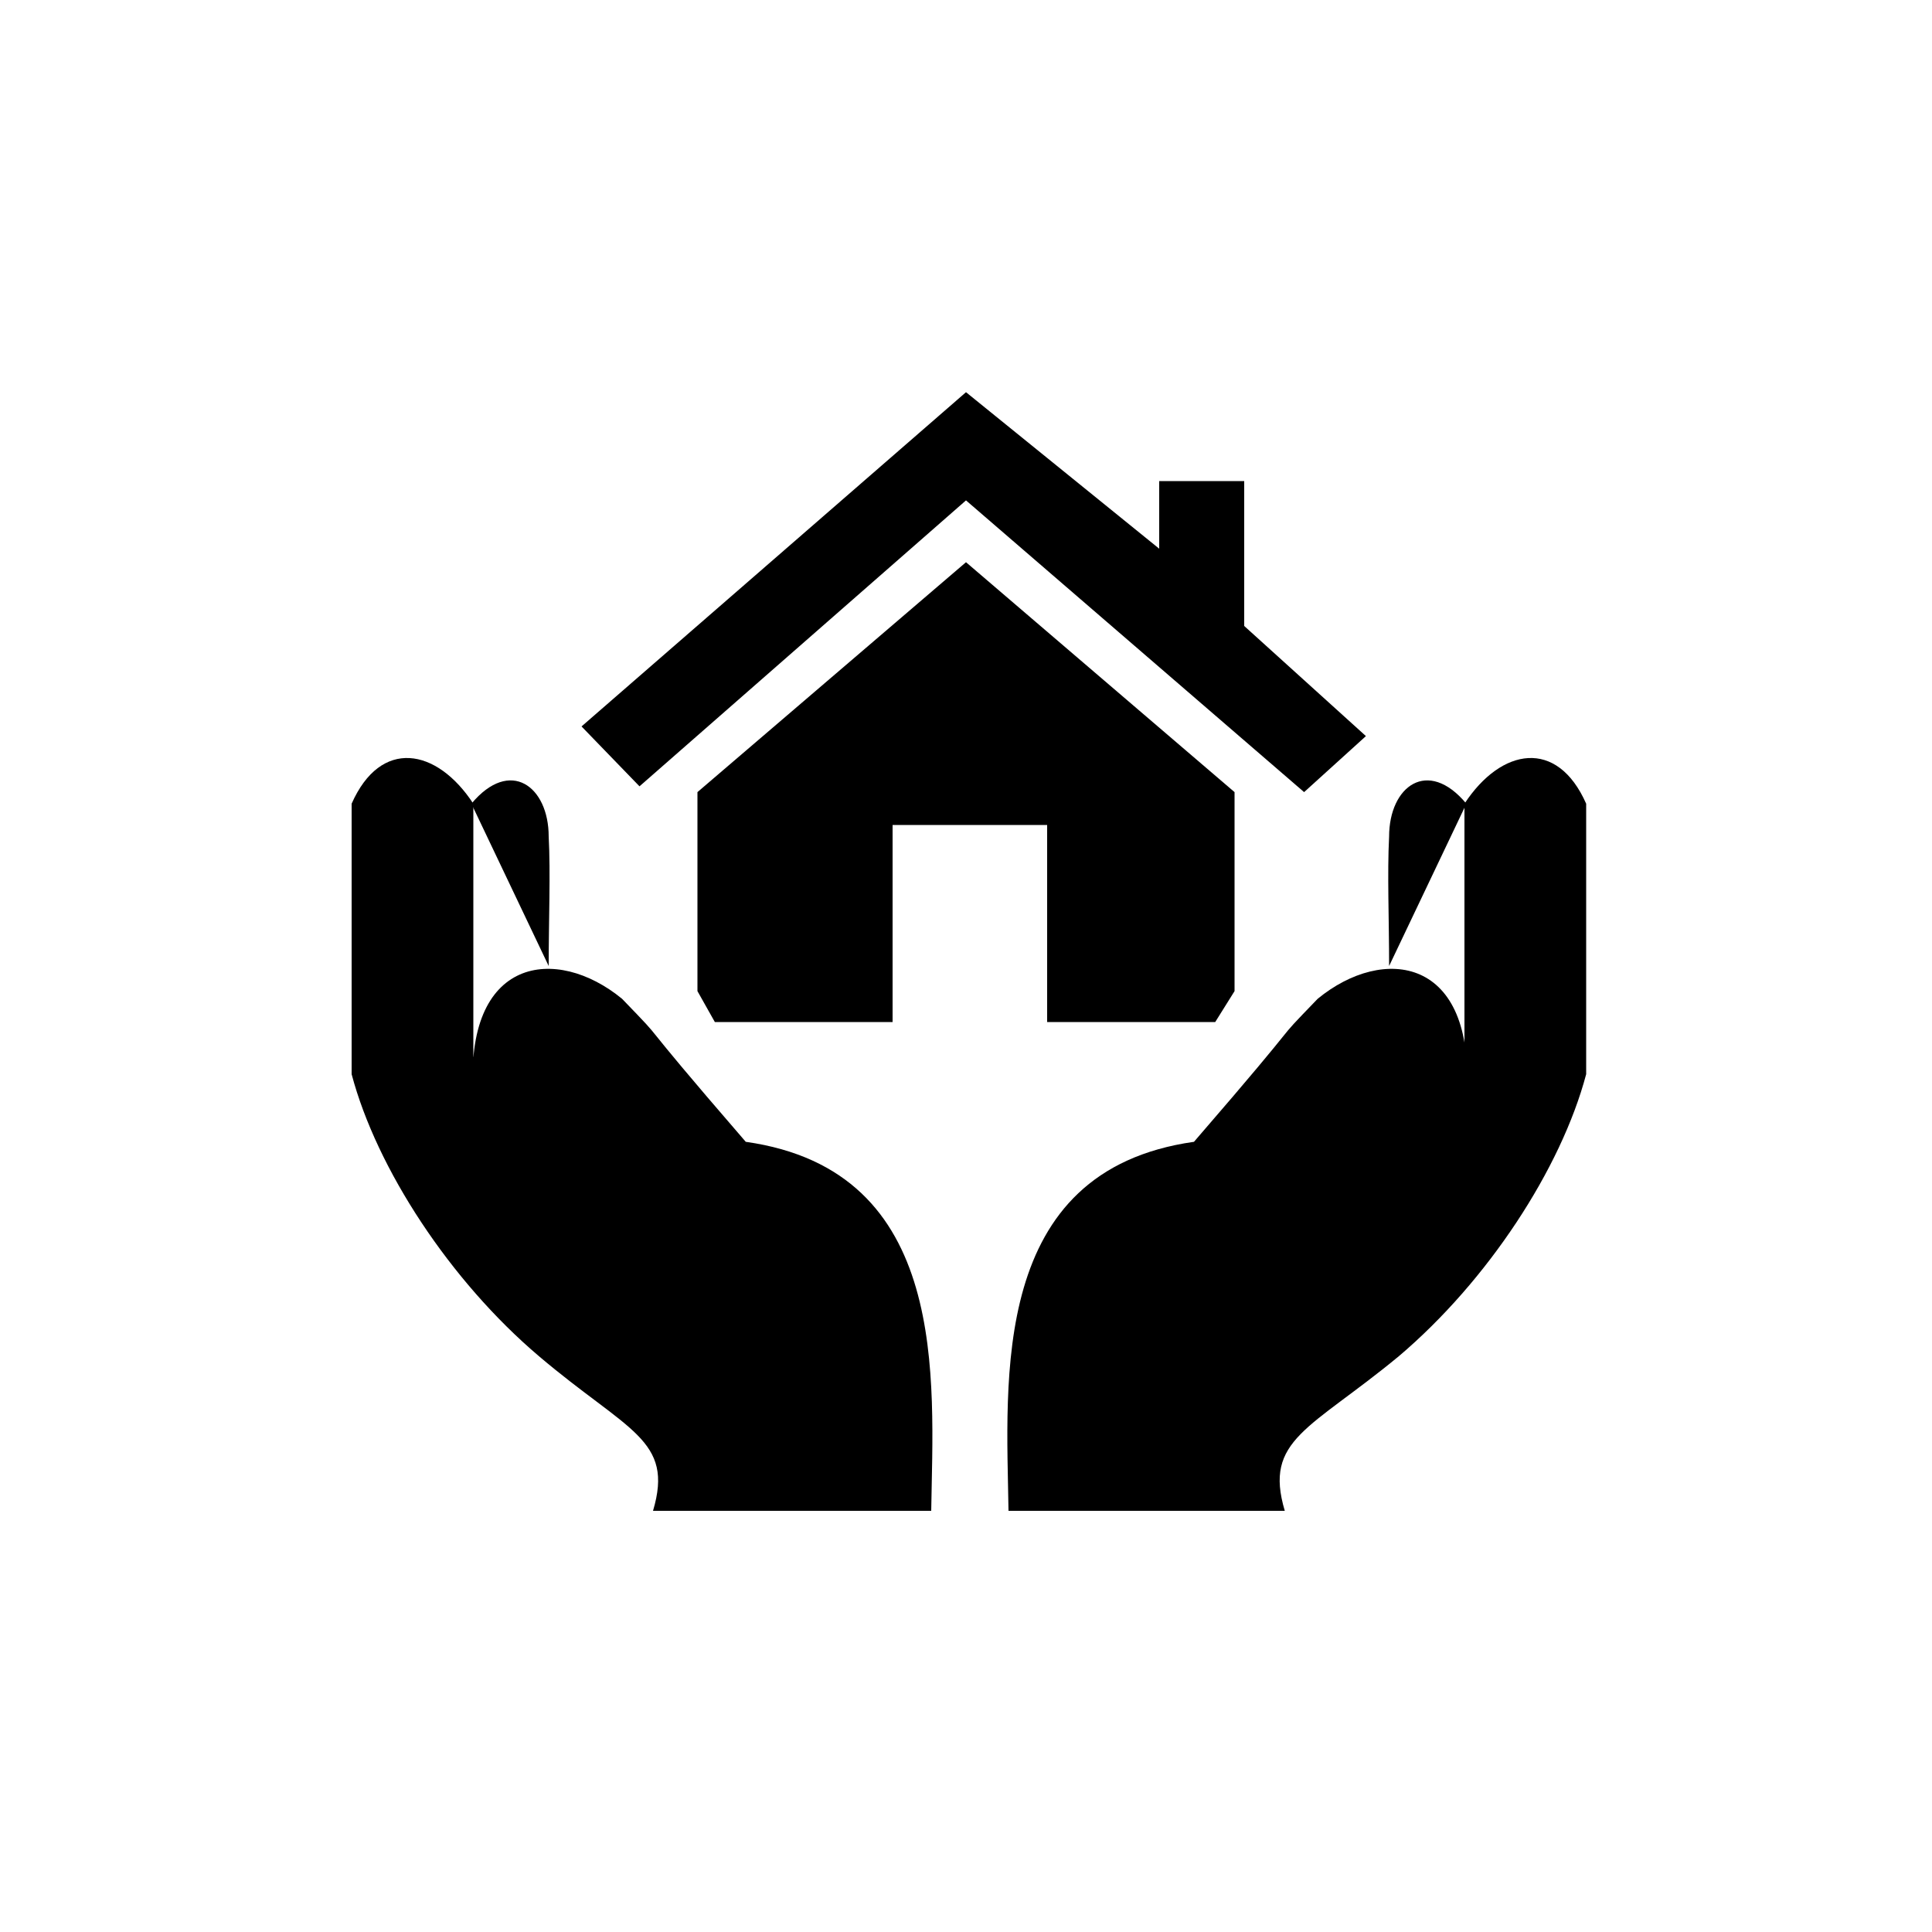
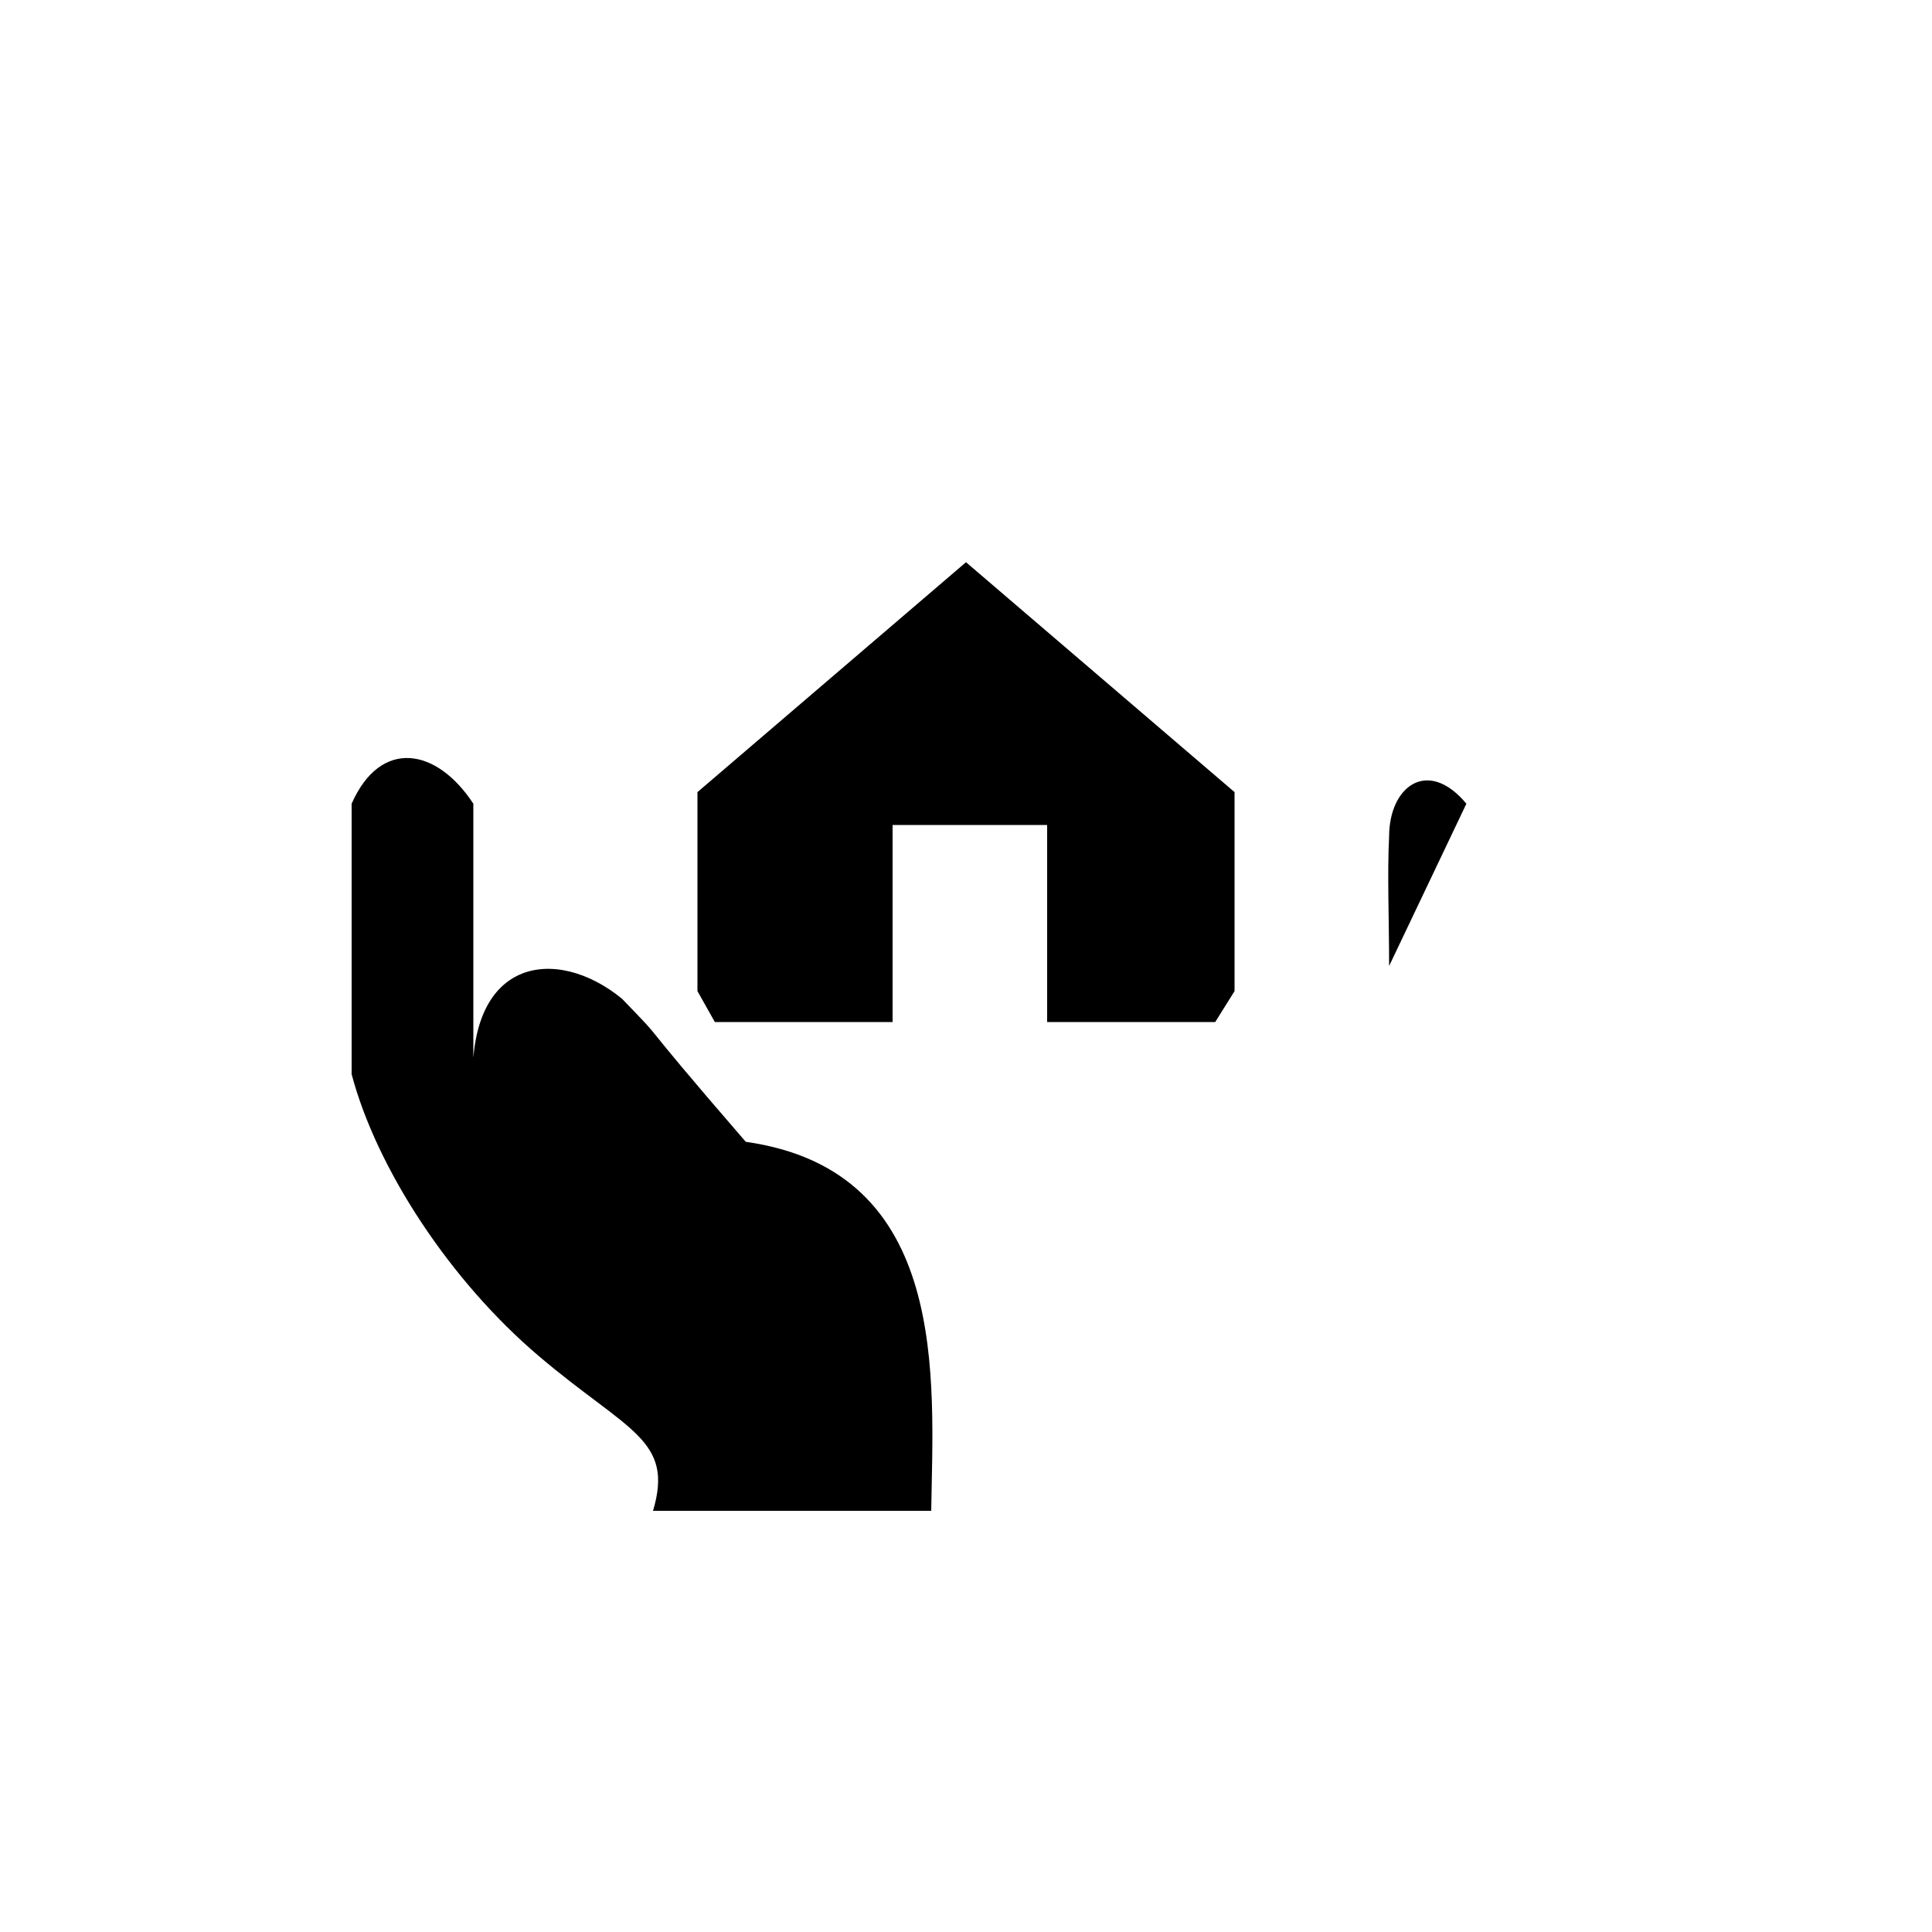
<svg xmlns="http://www.w3.org/2000/svg" version="1.1" id="レイヤー_3" x="0px" y="0px" viewBox="0 0 100 100" style="enable-background:new 0 0 100 100;" xml:space="preserve">
  <style type="text/css">
	
</style>
  <g>
    <path class="st0" d="M24.5,54.7c0-5.7,0-13.1,0-13.1c-1.9-2.9-4.8-3.4-6.3,0c0,5.4,0,14,0,14c1.3,4.9,5.1,10.7,9.7,14.6   s7,4.3,5.9,8h14.4c0.1-6.8,1-17.6-9.6-19.1c-6.4-7.4-3.7-4.6-6.4-7.4c-3.4-2.8-8.2-2.2-7.7,5c2,2.8,7.5,9.4,7.5,9.4" />
-     <path class="st0" d="M28.4,50c0-2.4,0.1-4.8,0-6.7c0-2.6-2-4.1-4-1.7" />
  </g>
  <g>
-     <path class="st0" d="M75.8,54.7c0-5.7,0-13.1,0-13.1c1.9-2.9,4.8-3.4,6.3,0c0,5.4,0,14,0,14c-1.3,4.9-5.1,10.7-9.7,14.6   c-4.6,3.8-7,4.3-5.9,8H52.2c-0.1-6.8-1-17.6,9.6-19.1c6.4-7.4,3.7-4.6,6.4-7.4c3.4-2.8,8.2-2.2,7.7,5c-2,2.8-7.5,9.4-7.5,9.4" />
    <path class="st0" d="M71.9,50c0-2.4-0.1-4.8,0-6.7c0-2.6,2-4.1,4-1.7" />
  </g>
  <polygon class="st0" points="37,52.9 46.2,52.9 46.2,42.7 54.2,42.7 54.2,52.9 62.9,52.9 63.9,51.3 63.9,41 50,29.1 36.1,41   36.1,51.3 " />
-   <polygon class="st0" points="50,25.9 67.5,41 70.7,38.1 64.4,32.4 64.4,24.9 60,24.9 60,28.4 50,20.3 30.1,37.6 33.1,40.7 " />
</svg>